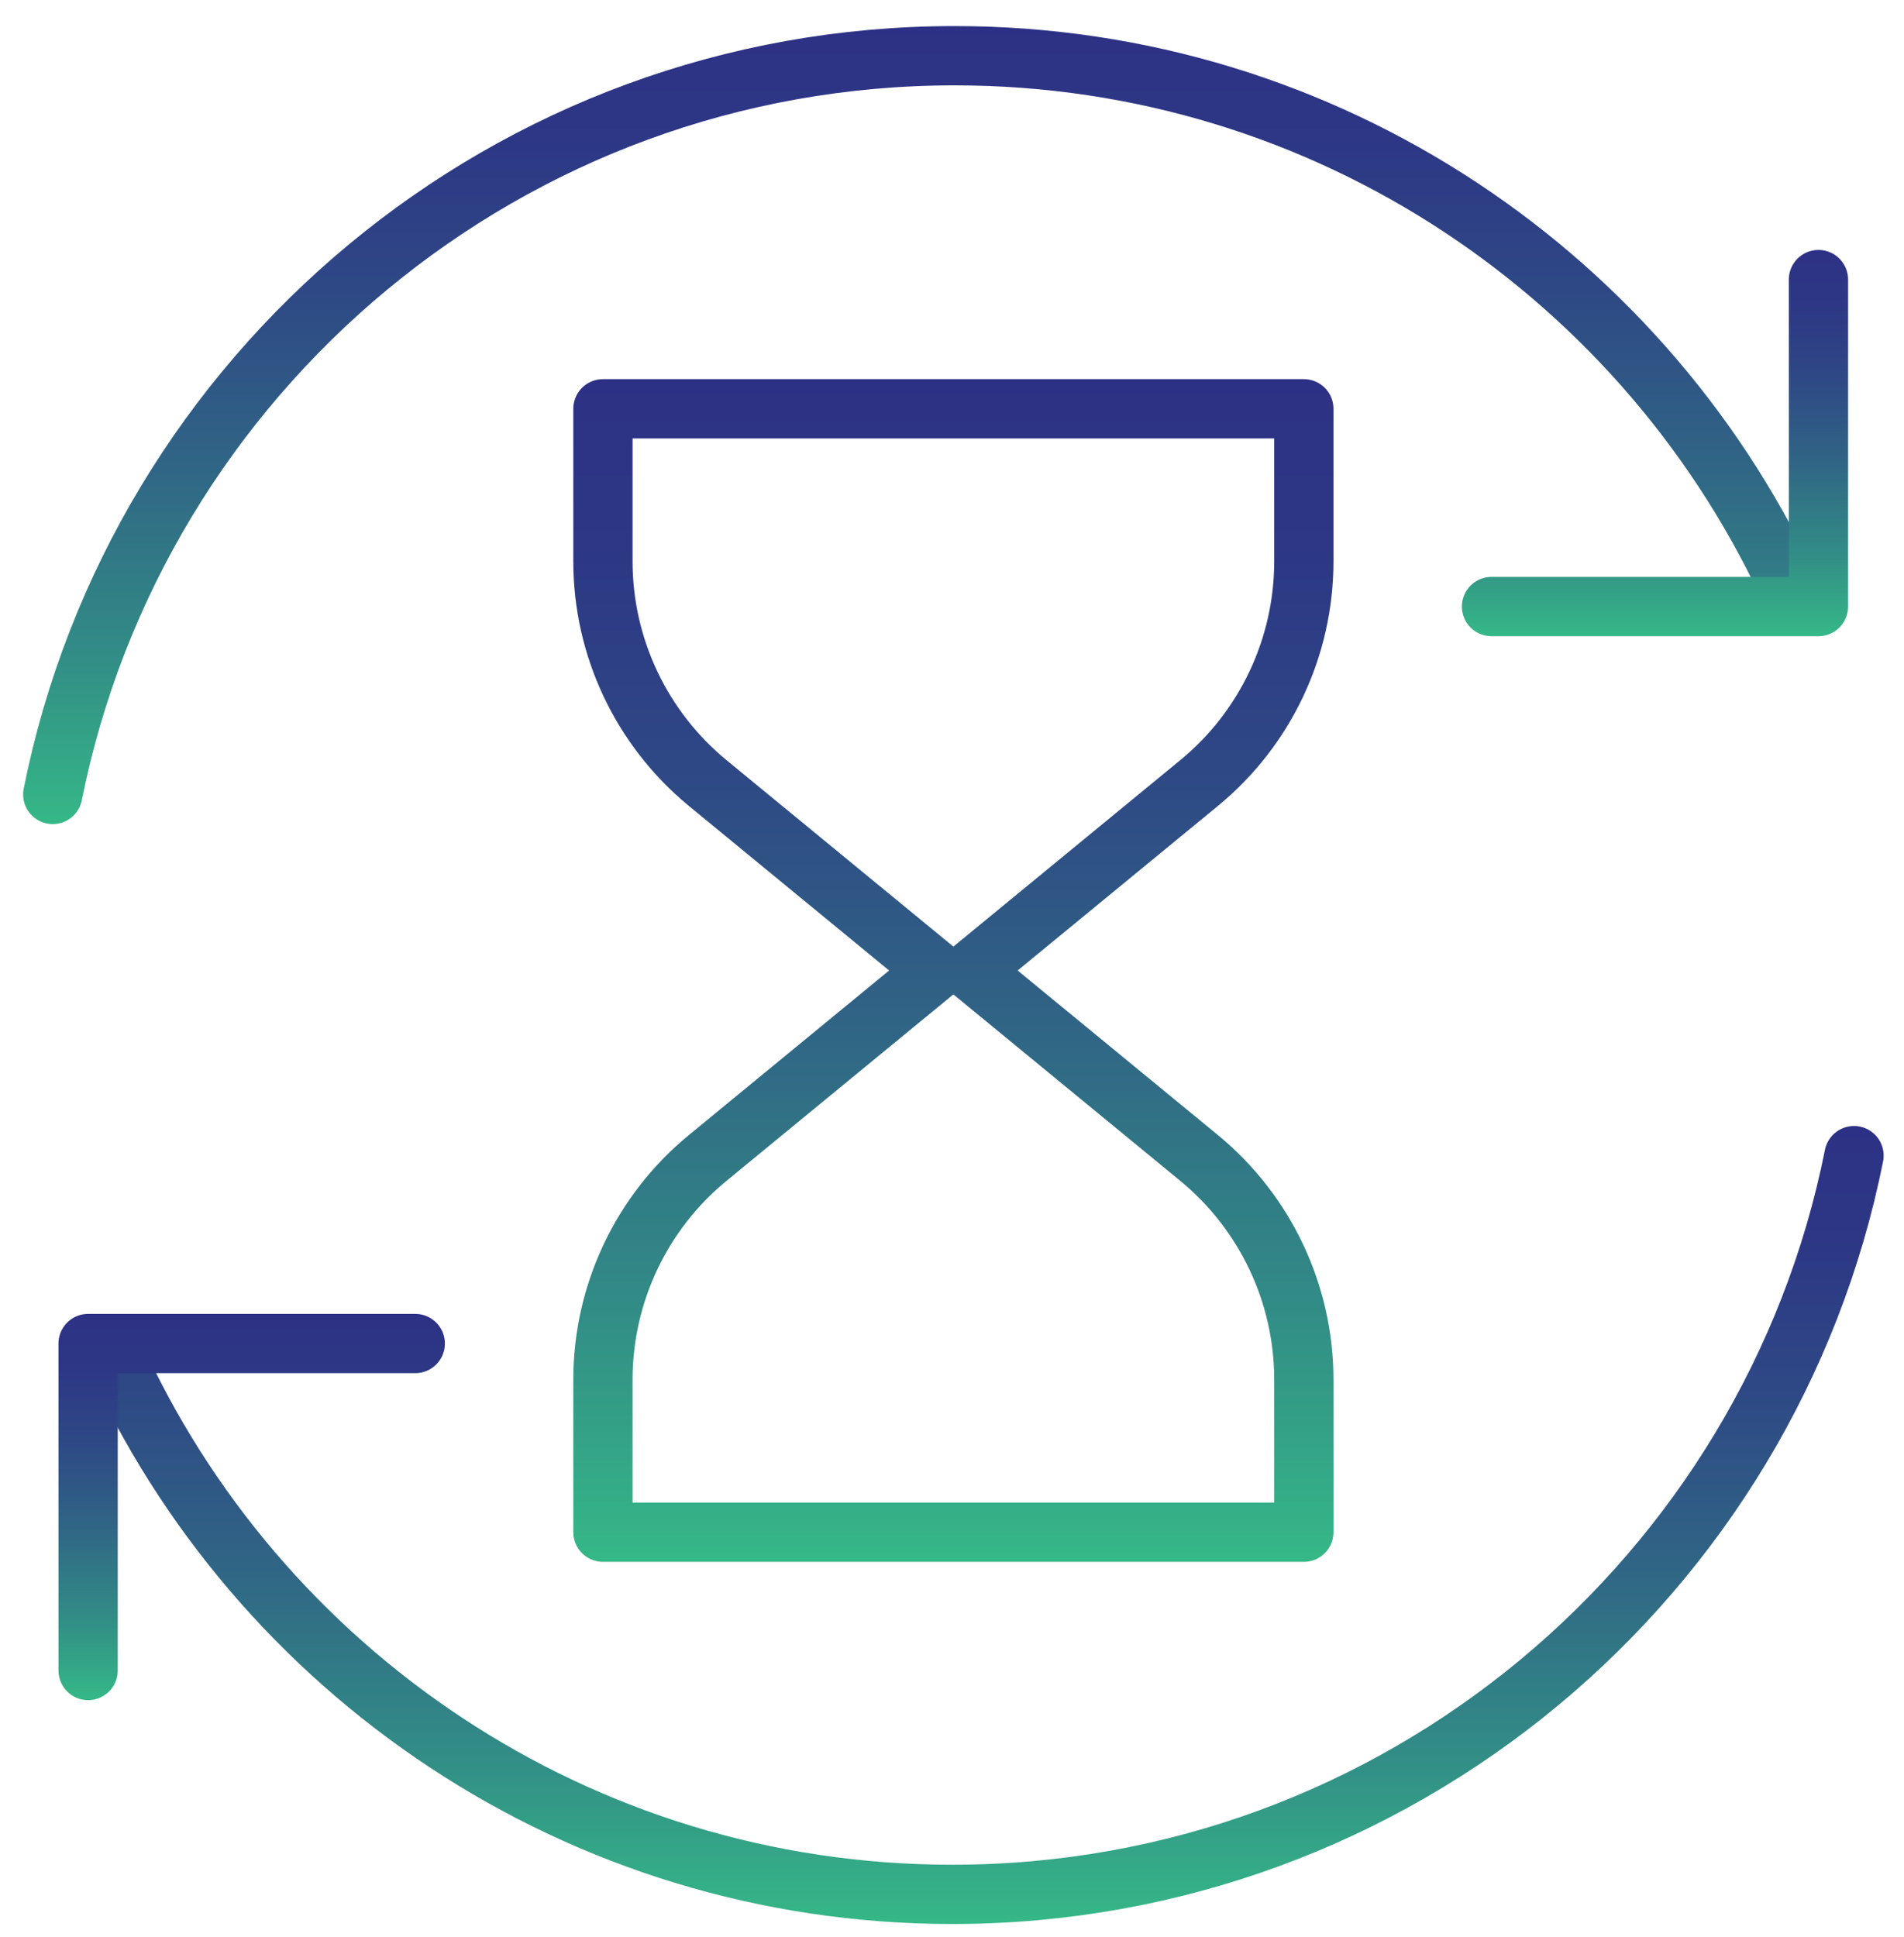
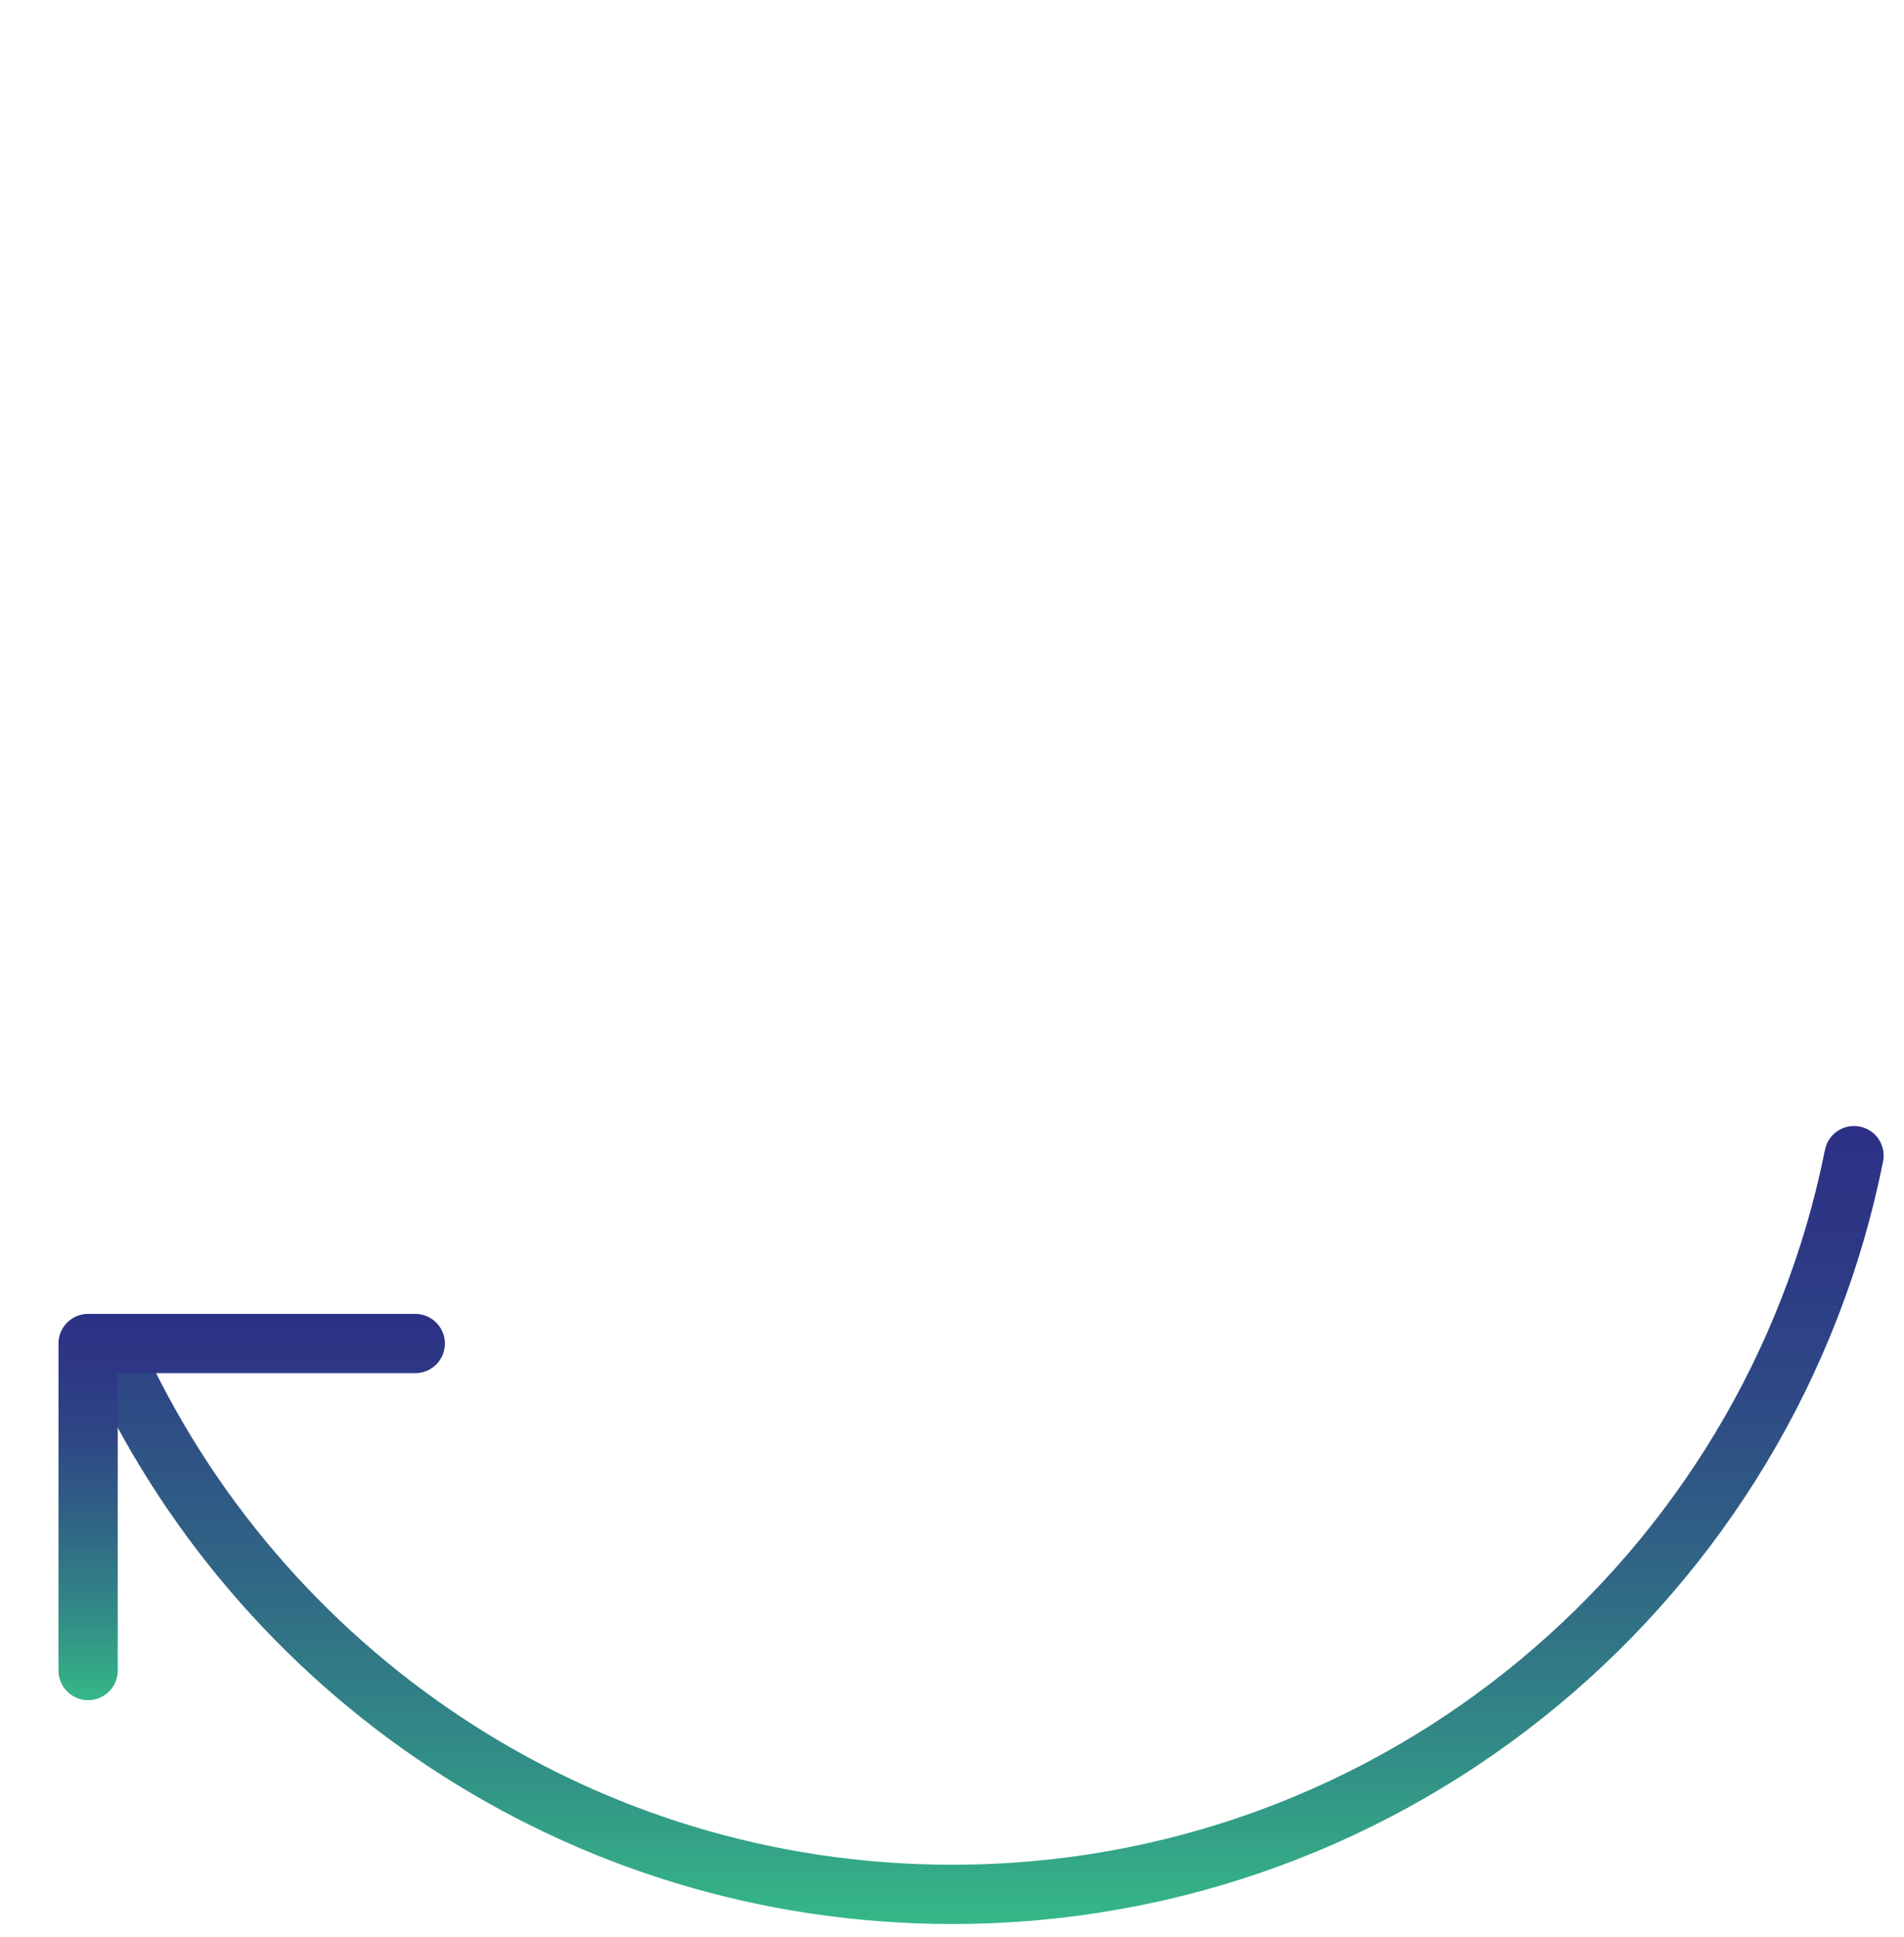
<svg xmlns="http://www.w3.org/2000/svg" xmlns:xlink="http://www.w3.org/1999/xlink" id="Layer_2" data-name="Layer 2" viewBox="0 0 96.38 98.05">
  <defs>
    <style>
      .cls-1 {
        stroke: url(#linear-gradient-2);
      }

      .cls-1, .cls-2, .cls-3, .cls-4, .cls-5, .cls-6 {
        fill: none;
      }

      .cls-1, .cls-2, .cls-4, .cls-5, .cls-6 {
        stroke-linecap: round;
        stroke-linejoin: round;
        stroke-width: 3px;
      }

      .cls-2 {
        stroke: url(#linear-gradient-3);
      }

      .cls-4 {
        stroke: url(#linear-gradient);
      }

      .cls-5 {
        stroke: url(#linear-gradient-5);
      }

      .cls-6 {
        stroke: url(#linear-gradient-4);
      }

      .cls-7 {
        clip-path: url(#clippath);
      }
    </style>
    <clipPath id="clippath">
      <rect class="cls-3" width="96.38" height="98.05" />
    </clipPath>
    <linearGradient id="linear-gradient" x1="48.26" y1="19.19" x2="48.26" y2="79.05" gradientUnits="userSpaceOnUse">
      <stop offset="0" stop-color="#2d3185" />
      <stop offset=".14" stop-color="#2d3785" />
      <stop offset=".33" stop-color="#2e4885" />
      <stop offset=".55" stop-color="#306585" />
      <stop offset=".79" stop-color="#328d86" />
      <stop offset="1" stop-color="#35b887" />
    </linearGradient>
    <linearGradient id="linear-gradient-2" x1="46.73" y1="1.32" x2="46.73" y2="41.71" xlink:href="#linear-gradient" />
    <linearGradient id="linear-gradient-3" x1="83.77" y1="12.65" x2="83.77" y2="32.2" xlink:href="#linear-gradient" />
    <linearGradient id="linear-gradient-4" x1="49.78" y1="56.99" x2="49.78" y2="97.38" xlink:href="#linear-gradient" />
    <linearGradient id="linear-gradient-5" x1="12.74" y1="66.5" x2="12.74" y2="86.05" xlink:href="#linear-gradient" />
  </defs>
  <g id="Back">
    <g class="cls-7">
      <g>
-         <path class="cls-4" d="M66,28.41v-7.72H30.52v7.72c0,4.35,1.95,8.46,5.3,11.22l11.55,9.49-11.55,9.49c-3.36,2.76-5.3,6.88-5.3,11.22v7.72h35.48v-7.72c0-4.35-1.95-8.46-5.3-11.22l-11.55-9.49,11.55-9.49c3.36-2.76,5.3-6.88,5.3-11.22Z" />
        <g>
          <g>
-             <path class="cls-1" d="M2.67,40.21C6.93,18.89,25.74,2.82,48.32,2.82c18.92,0,35.21,11.29,42.49,27.5" />
-             <polyline class="cls-2" points="75.5 30.7 92.05 30.7 92.05 14.15" />
-           </g>
+             </g>
          <g>
            <path class="cls-6" d="M93.85,58.49c-4.26,21.32-23.08,37.39-45.65,37.39-18.92,0-35.21-11.29-42.49-27.5" />
            <polyline class="cls-5" points="21.02 68 4.46 68 4.46 84.55" />
          </g>
        </g>
      </g>
    </g>
  </g>
</svg>